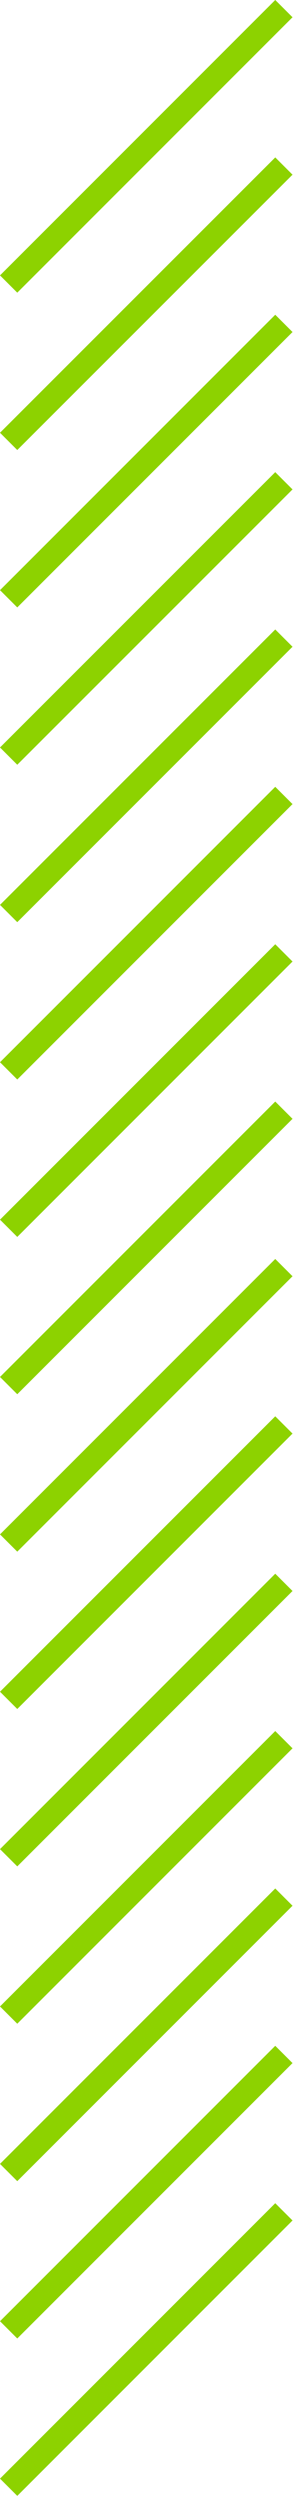
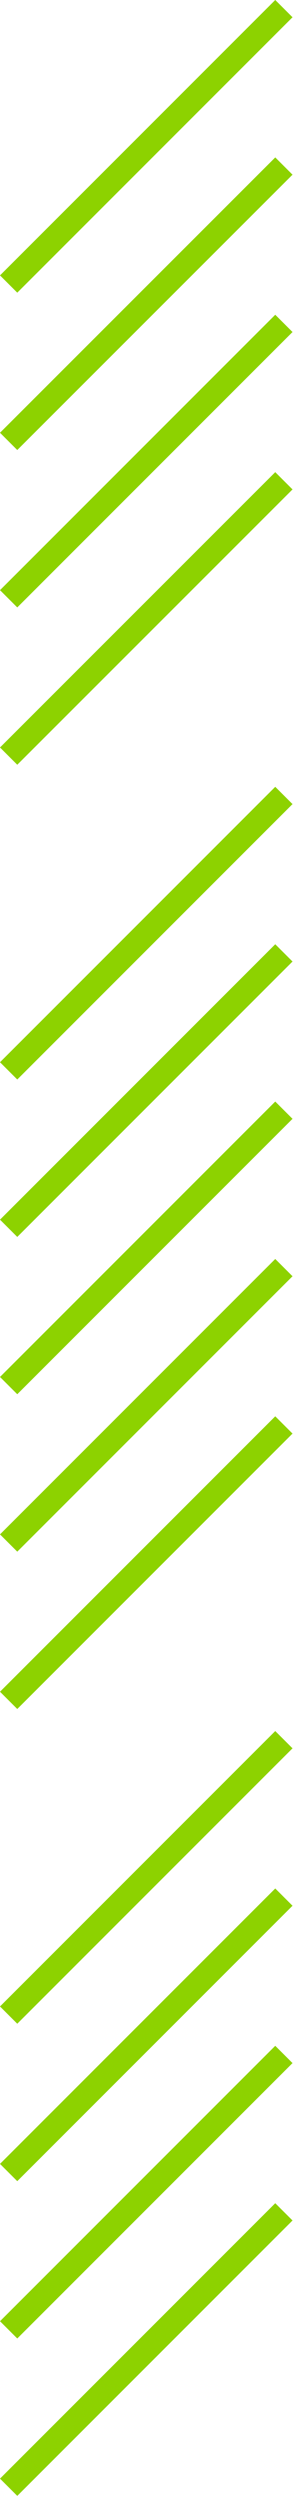
<svg xmlns="http://www.w3.org/2000/svg" width="36" height="307" viewBox="0 0 36 307" fill="none">
  <g clip-path="url(#clip0_1173_29077)">
    <path d="M1.061 305.429L34.88 271.609" stroke="#8DD200" stroke-width="3" stroke-miterlimit="10" />
    <path d="M1.061 286.101L34.88 252.281" stroke="#8DD200" stroke-width="3" stroke-miterlimit="10" />
    <path d="M1.061 266.781L34.88 232.961" stroke="#8DD200" stroke-width="3" stroke-miterlimit="10" />
    <path d="M1.061 247.449L34.88 213.629" stroke="#8DD200" stroke-width="3" stroke-miterlimit="10" />
-     <path d="M1.061 228.129L34.88 194.309" stroke="#8DD200" stroke-width="3" stroke-miterlimit="10" />
    <path d="M1.061 208.8L34.88 174.98" stroke="#8DD200" stroke-width="3" stroke-miterlimit="10" />
    <path d="M1.061 189.48L34.88 155.66" stroke="#8DD200" stroke-width="3" stroke-miterlimit="10" />
    <path d="M1.061 170.148L34.88 136.328" stroke="#8DD200" stroke-width="3" stroke-miterlimit="10" />
    <path d="M1.061 150.832L34.88 117.012" stroke="#8DD200" stroke-width="3" stroke-miterlimit="10" />
    <path d="M1.061 131.5L34.88 97.68" stroke="#8DD200" stroke-width="3" stroke-miterlimit="10" />
-     <path d="M1.061 112.179L34.88 78.359" stroke="#8DD200" stroke-width="3" stroke-miterlimit="10" />
    <path d="M1.061 92.849L34.88 59.039" stroke="#8DD200" stroke-width="3" stroke-miterlimit="10" />
    <path d="M1.061 73.531L34.88 39.711" stroke="#8DD200" stroke-width="3" stroke-miterlimit="10" />
    <path d="M1.061 54.201L34.88 20.391" stroke="#8DD200" stroke-width="3" stroke-miterlimit="10" />
    <path d="M1.061 34.879L34.88 1.059" stroke="#8DD200" stroke-width="3" stroke-miterlimit="10" />
  </g>
  <defs>
    <clipPath id="clip0_1173_29077">
      <rect width="35.94" height="306.49" fill="white" />
    </clipPath>
  </defs>
</svg>